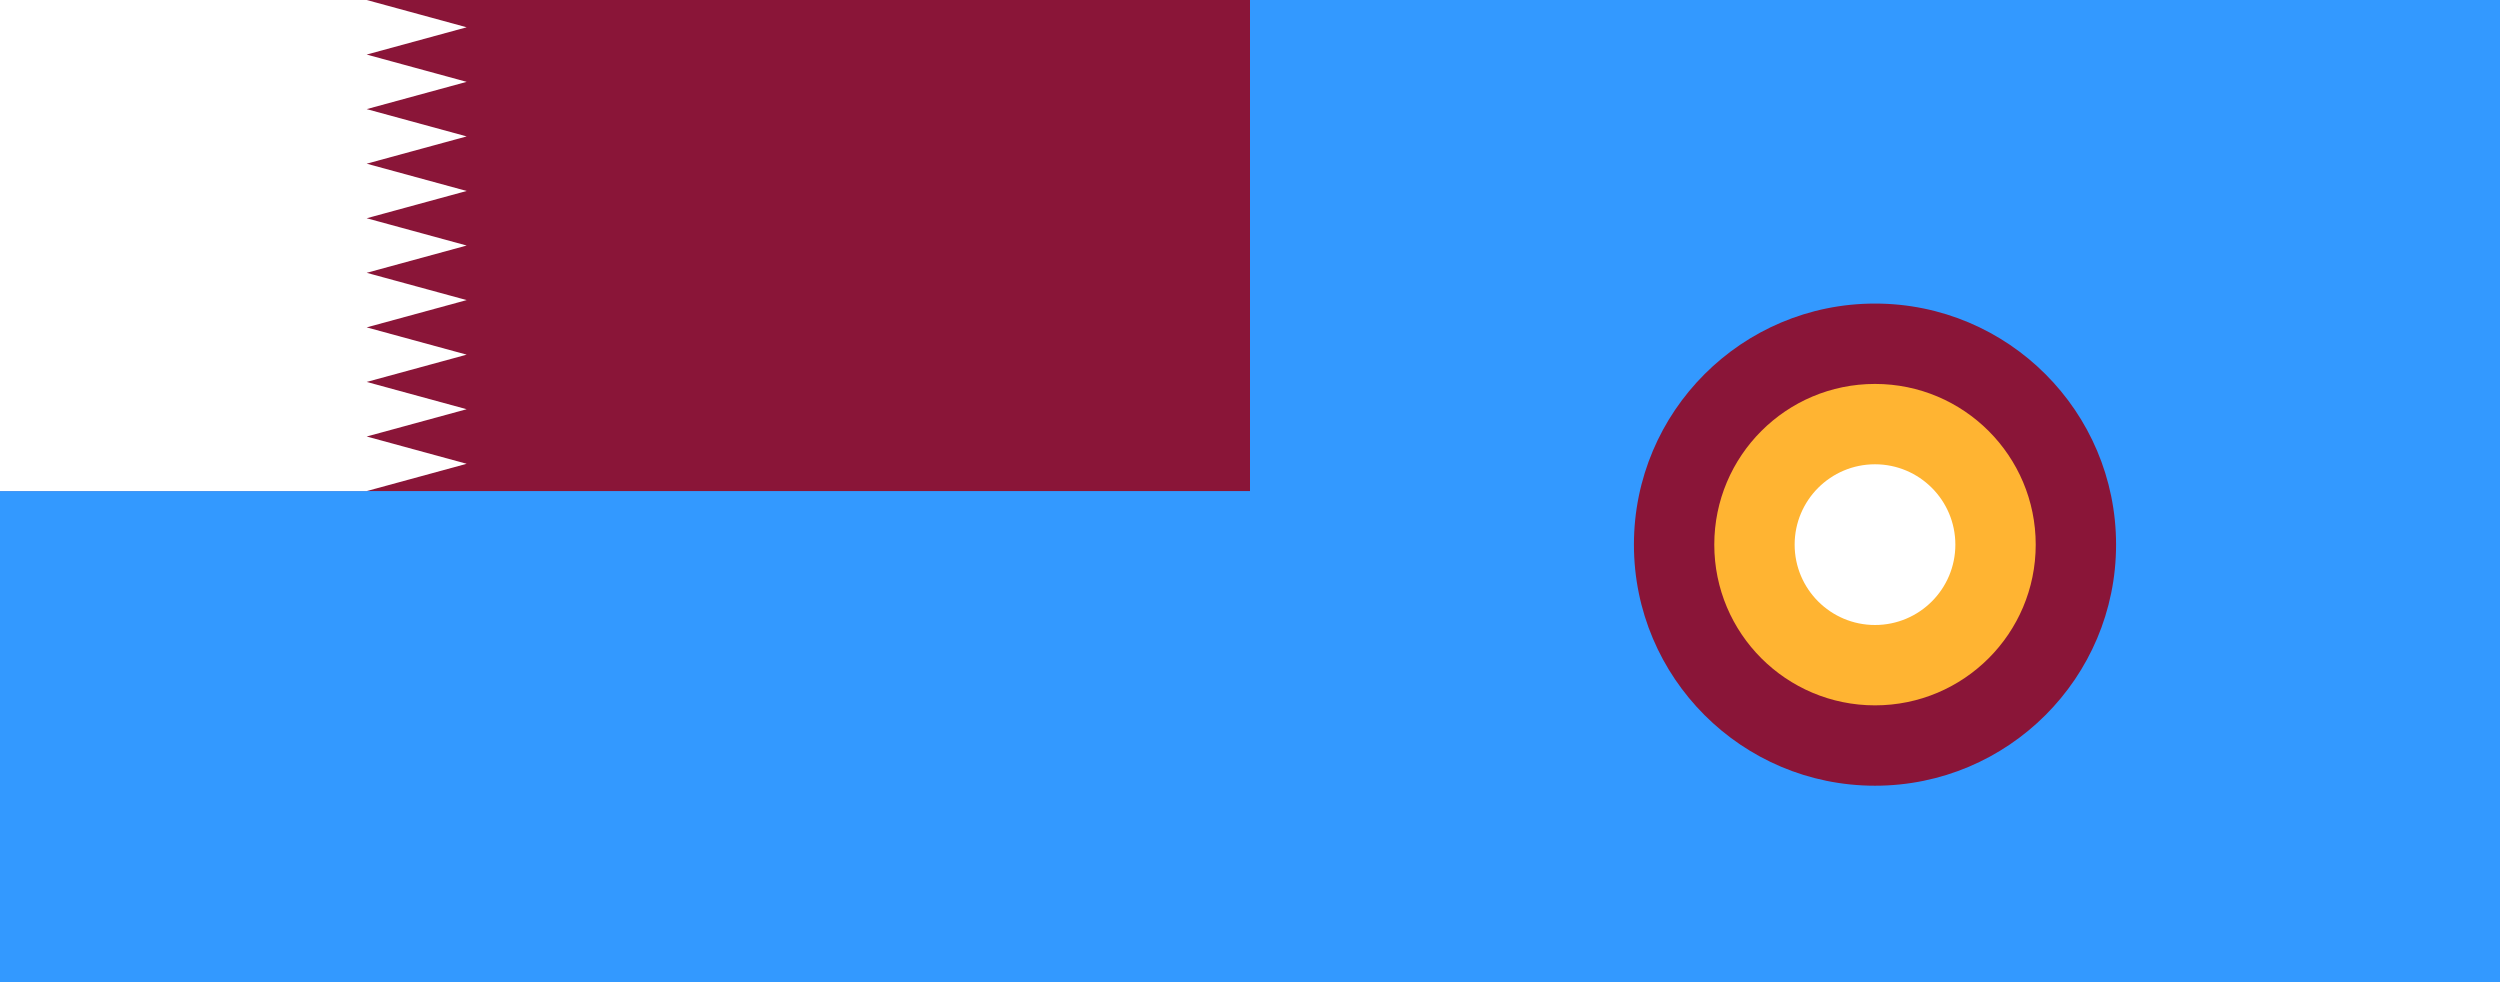
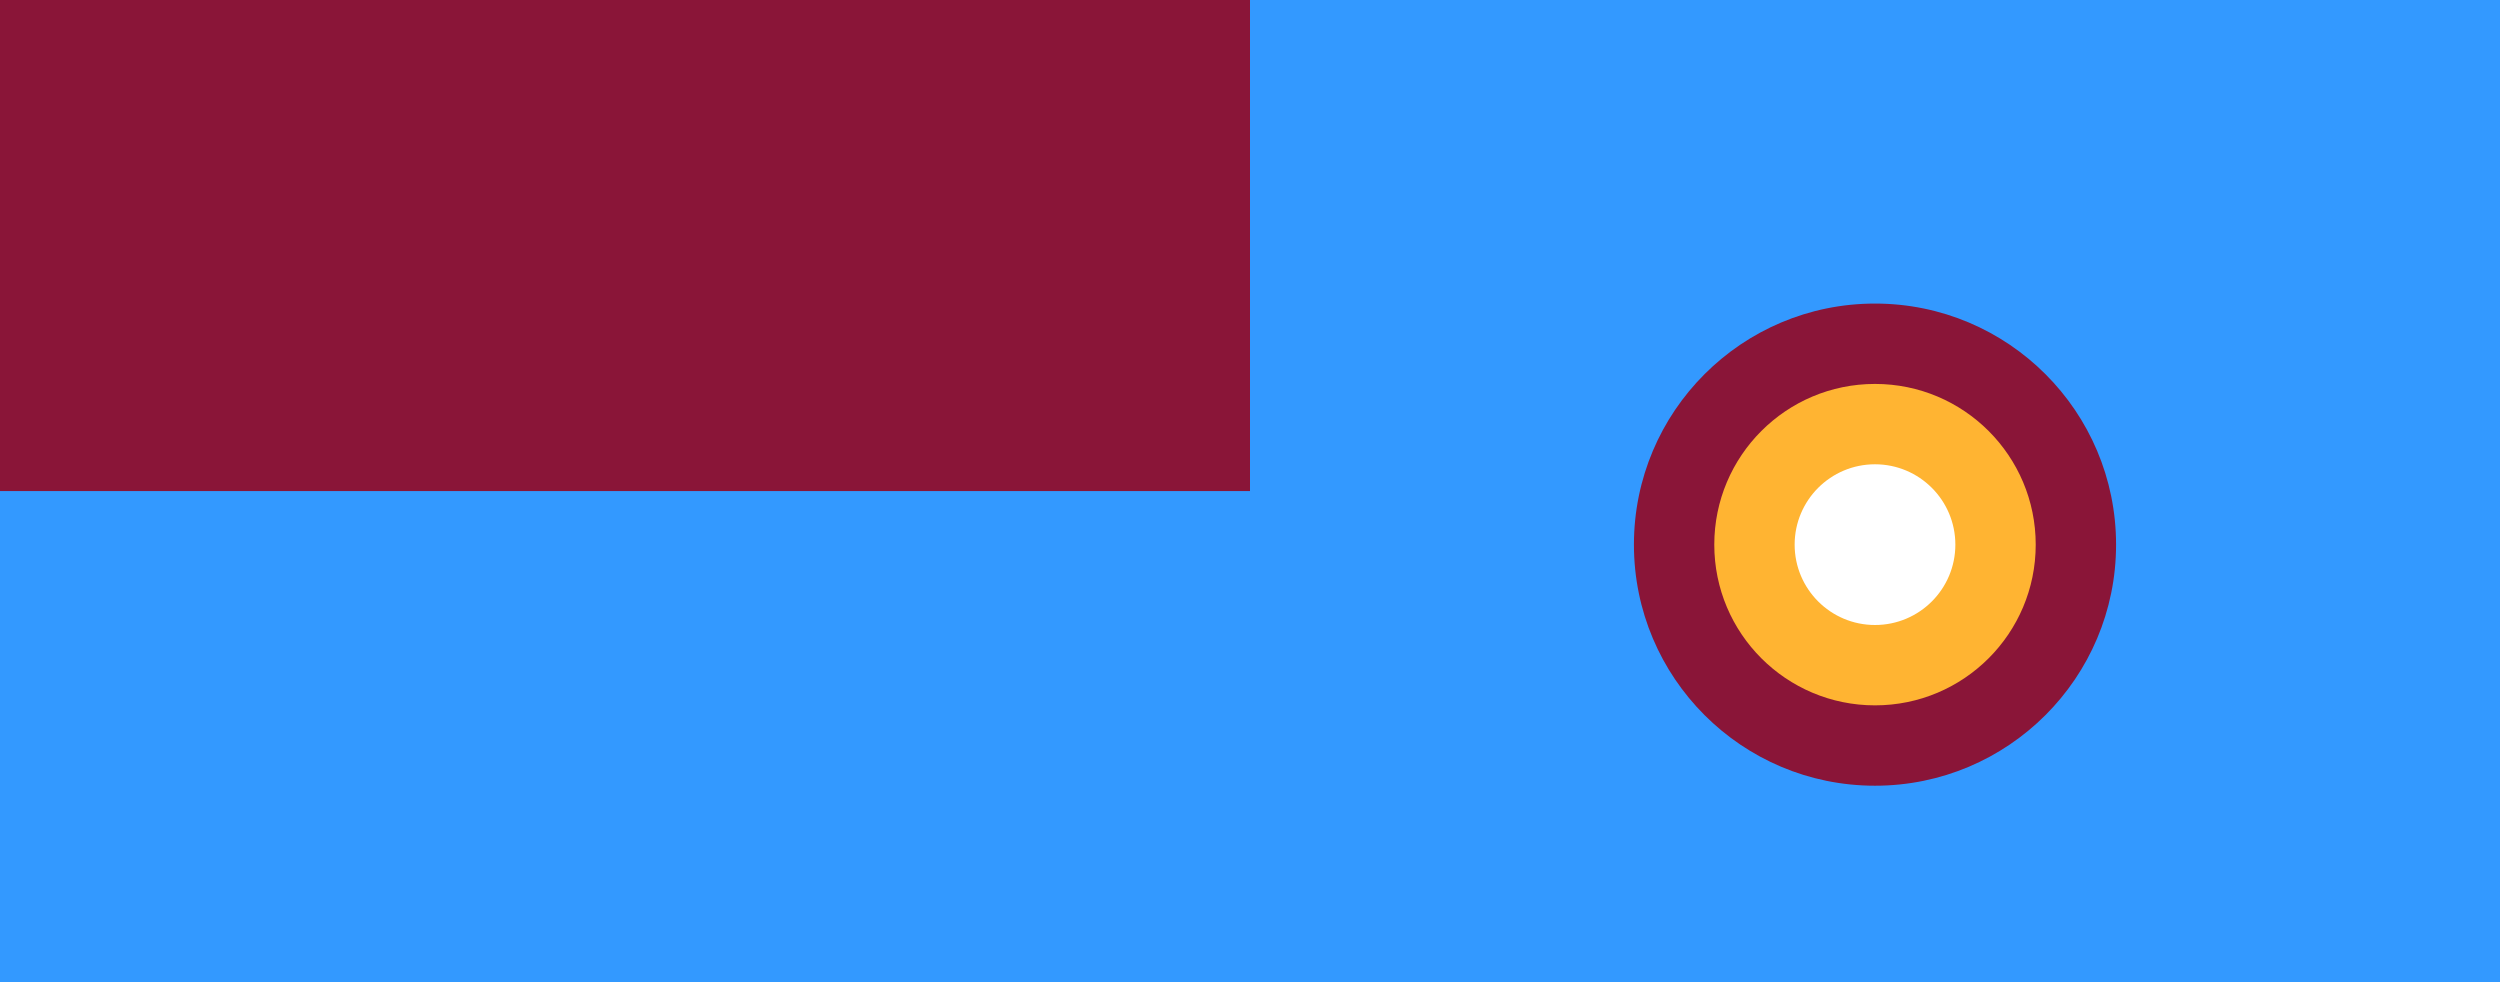
<svg xmlns="http://www.w3.org/2000/svg" width="1400" height="550">
  <path fill="#39f" d="M0 0H1400V550H0z" />
  <circle cx="1050" cy="305" fill="#8a1538" r="135" />
  <circle cx="1050" cy="305" r="90" fill="#ffb432" />
  <circle cx="1050" cy="305" r="45" fill="#fff" />
  <svg width="700" height="275" viewBox="0 0 75 18" preserveAspectRatio="none">
    <path d="M0,0H75V18H0" fill="#8a1538" />
-     <path d="M22,18H0V0H22l6,1-6,1 6,1-6,1 6,1-6,1 6,1-6,1 6,1-6,1 6,1-6,1 6,1-6,1 6,1-6,1 6,1z" fill="#fff" />
  </svg>
</svg>